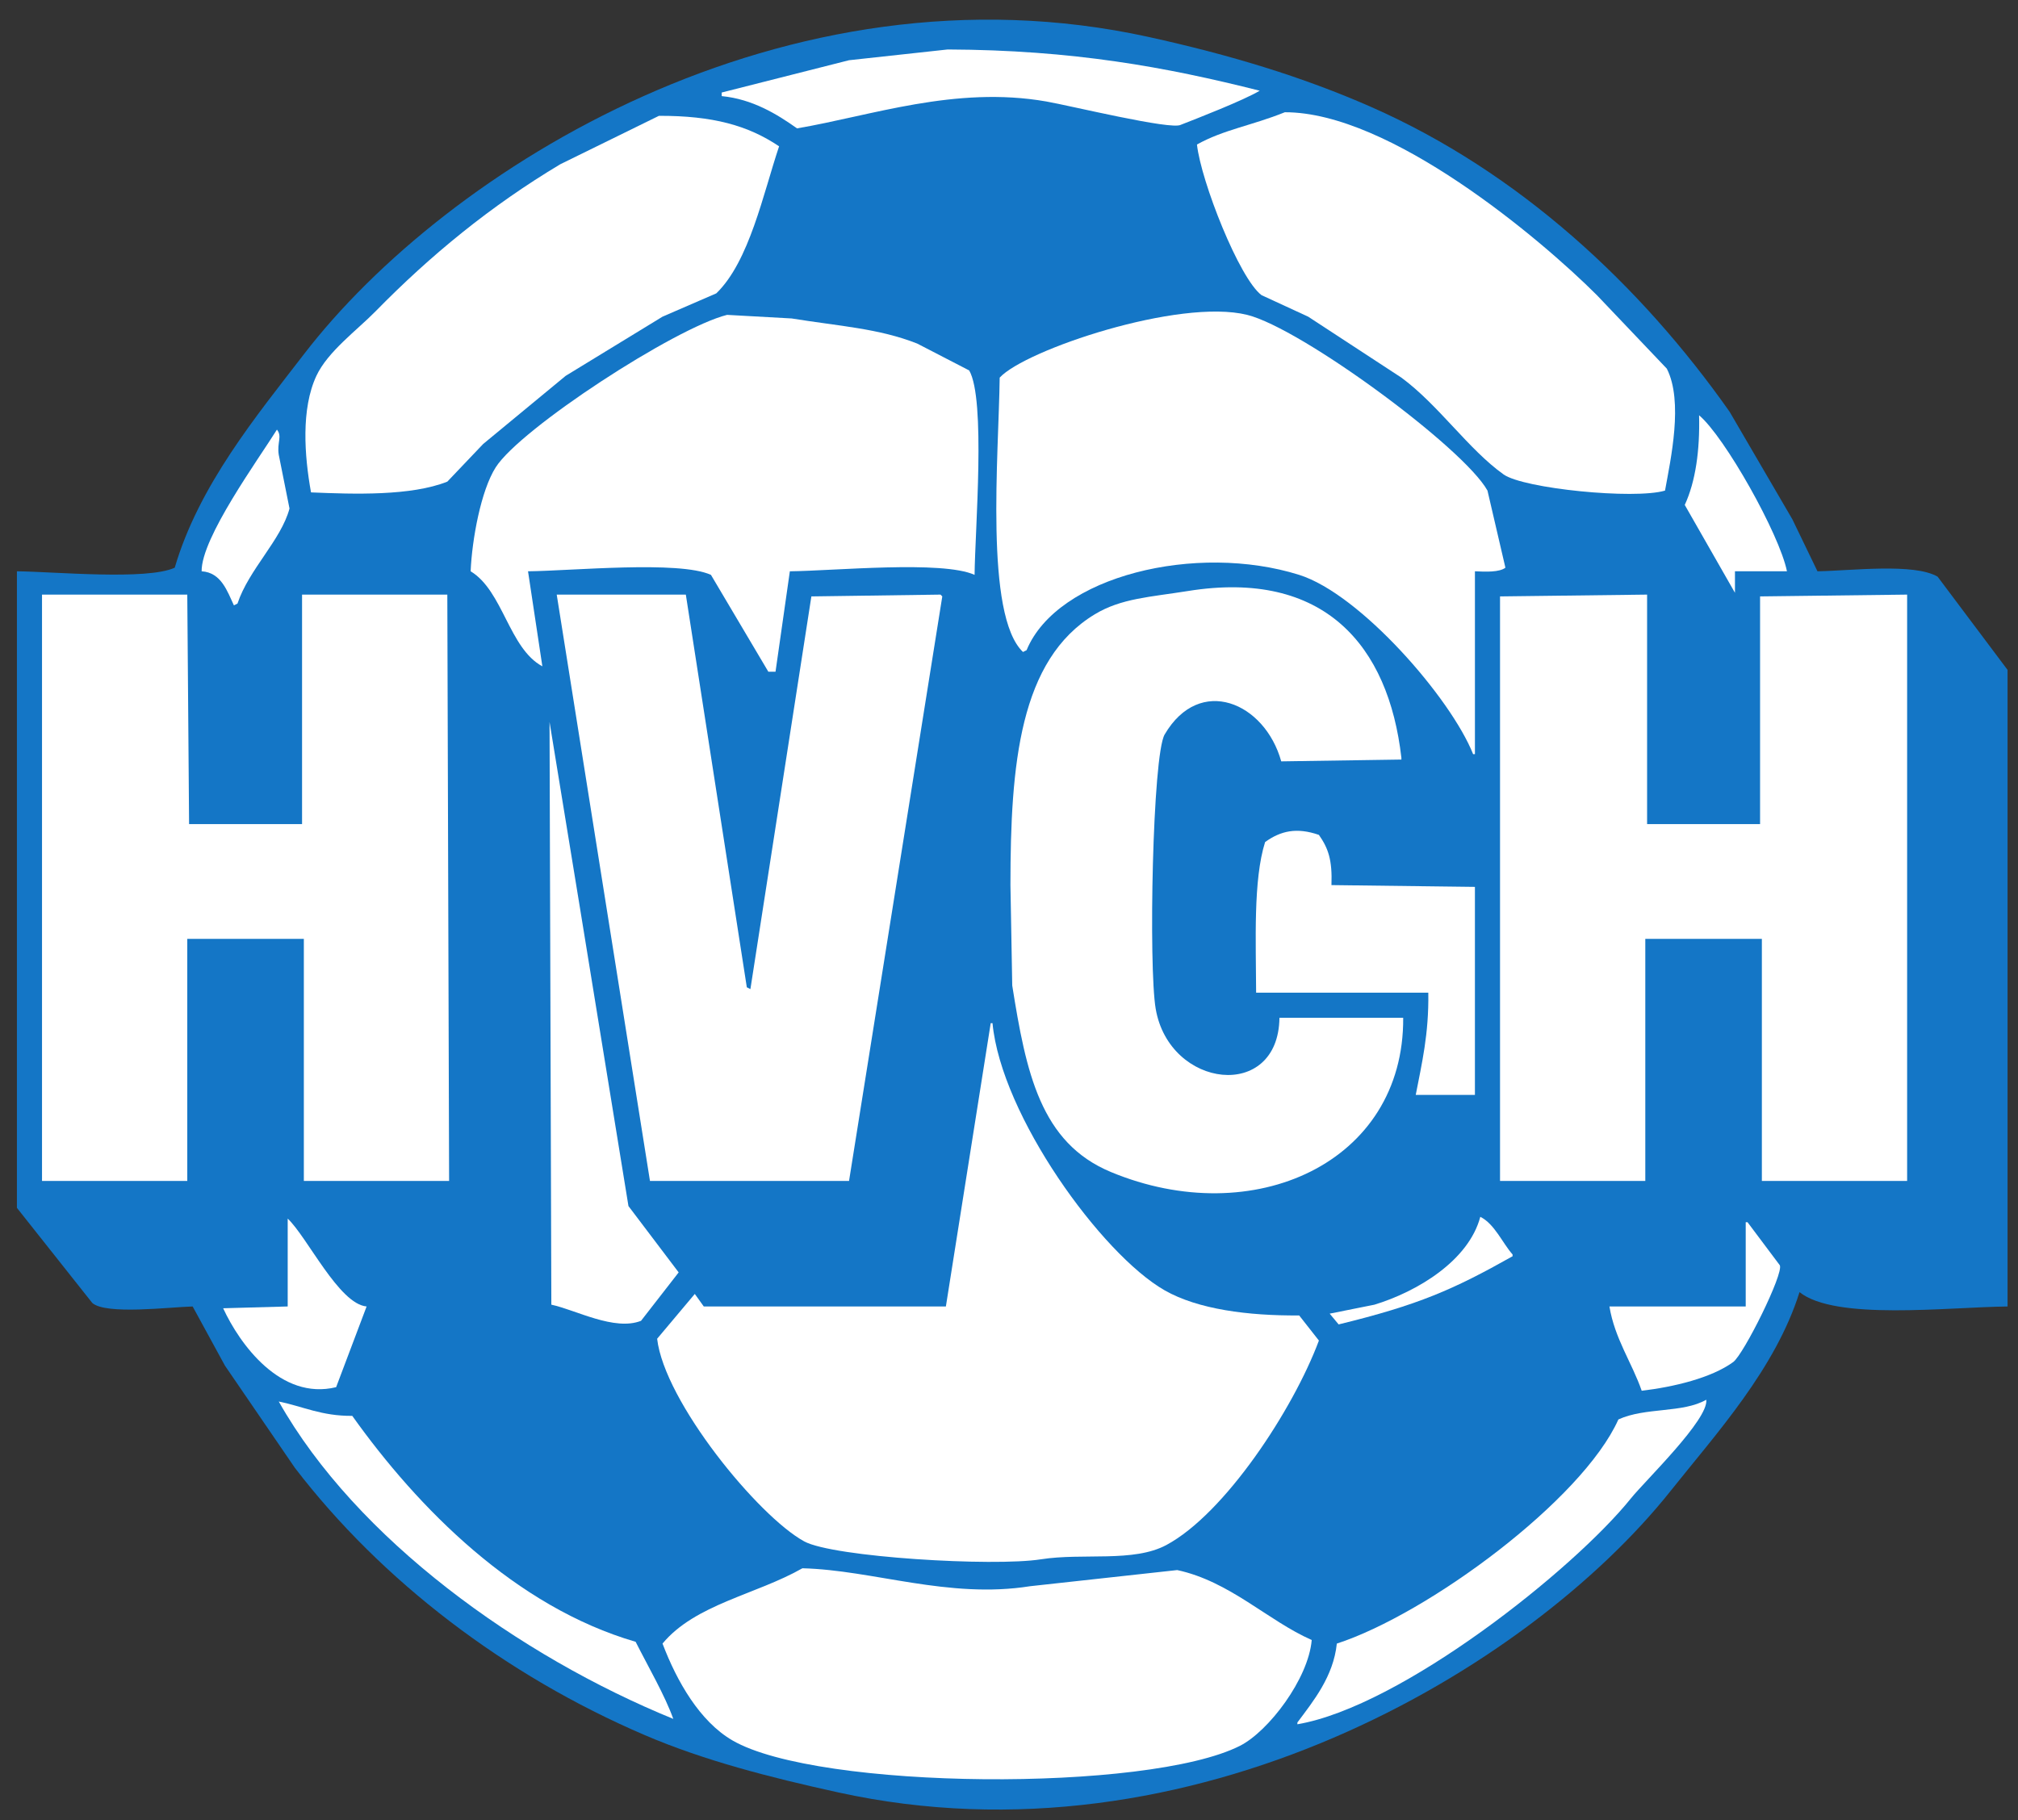
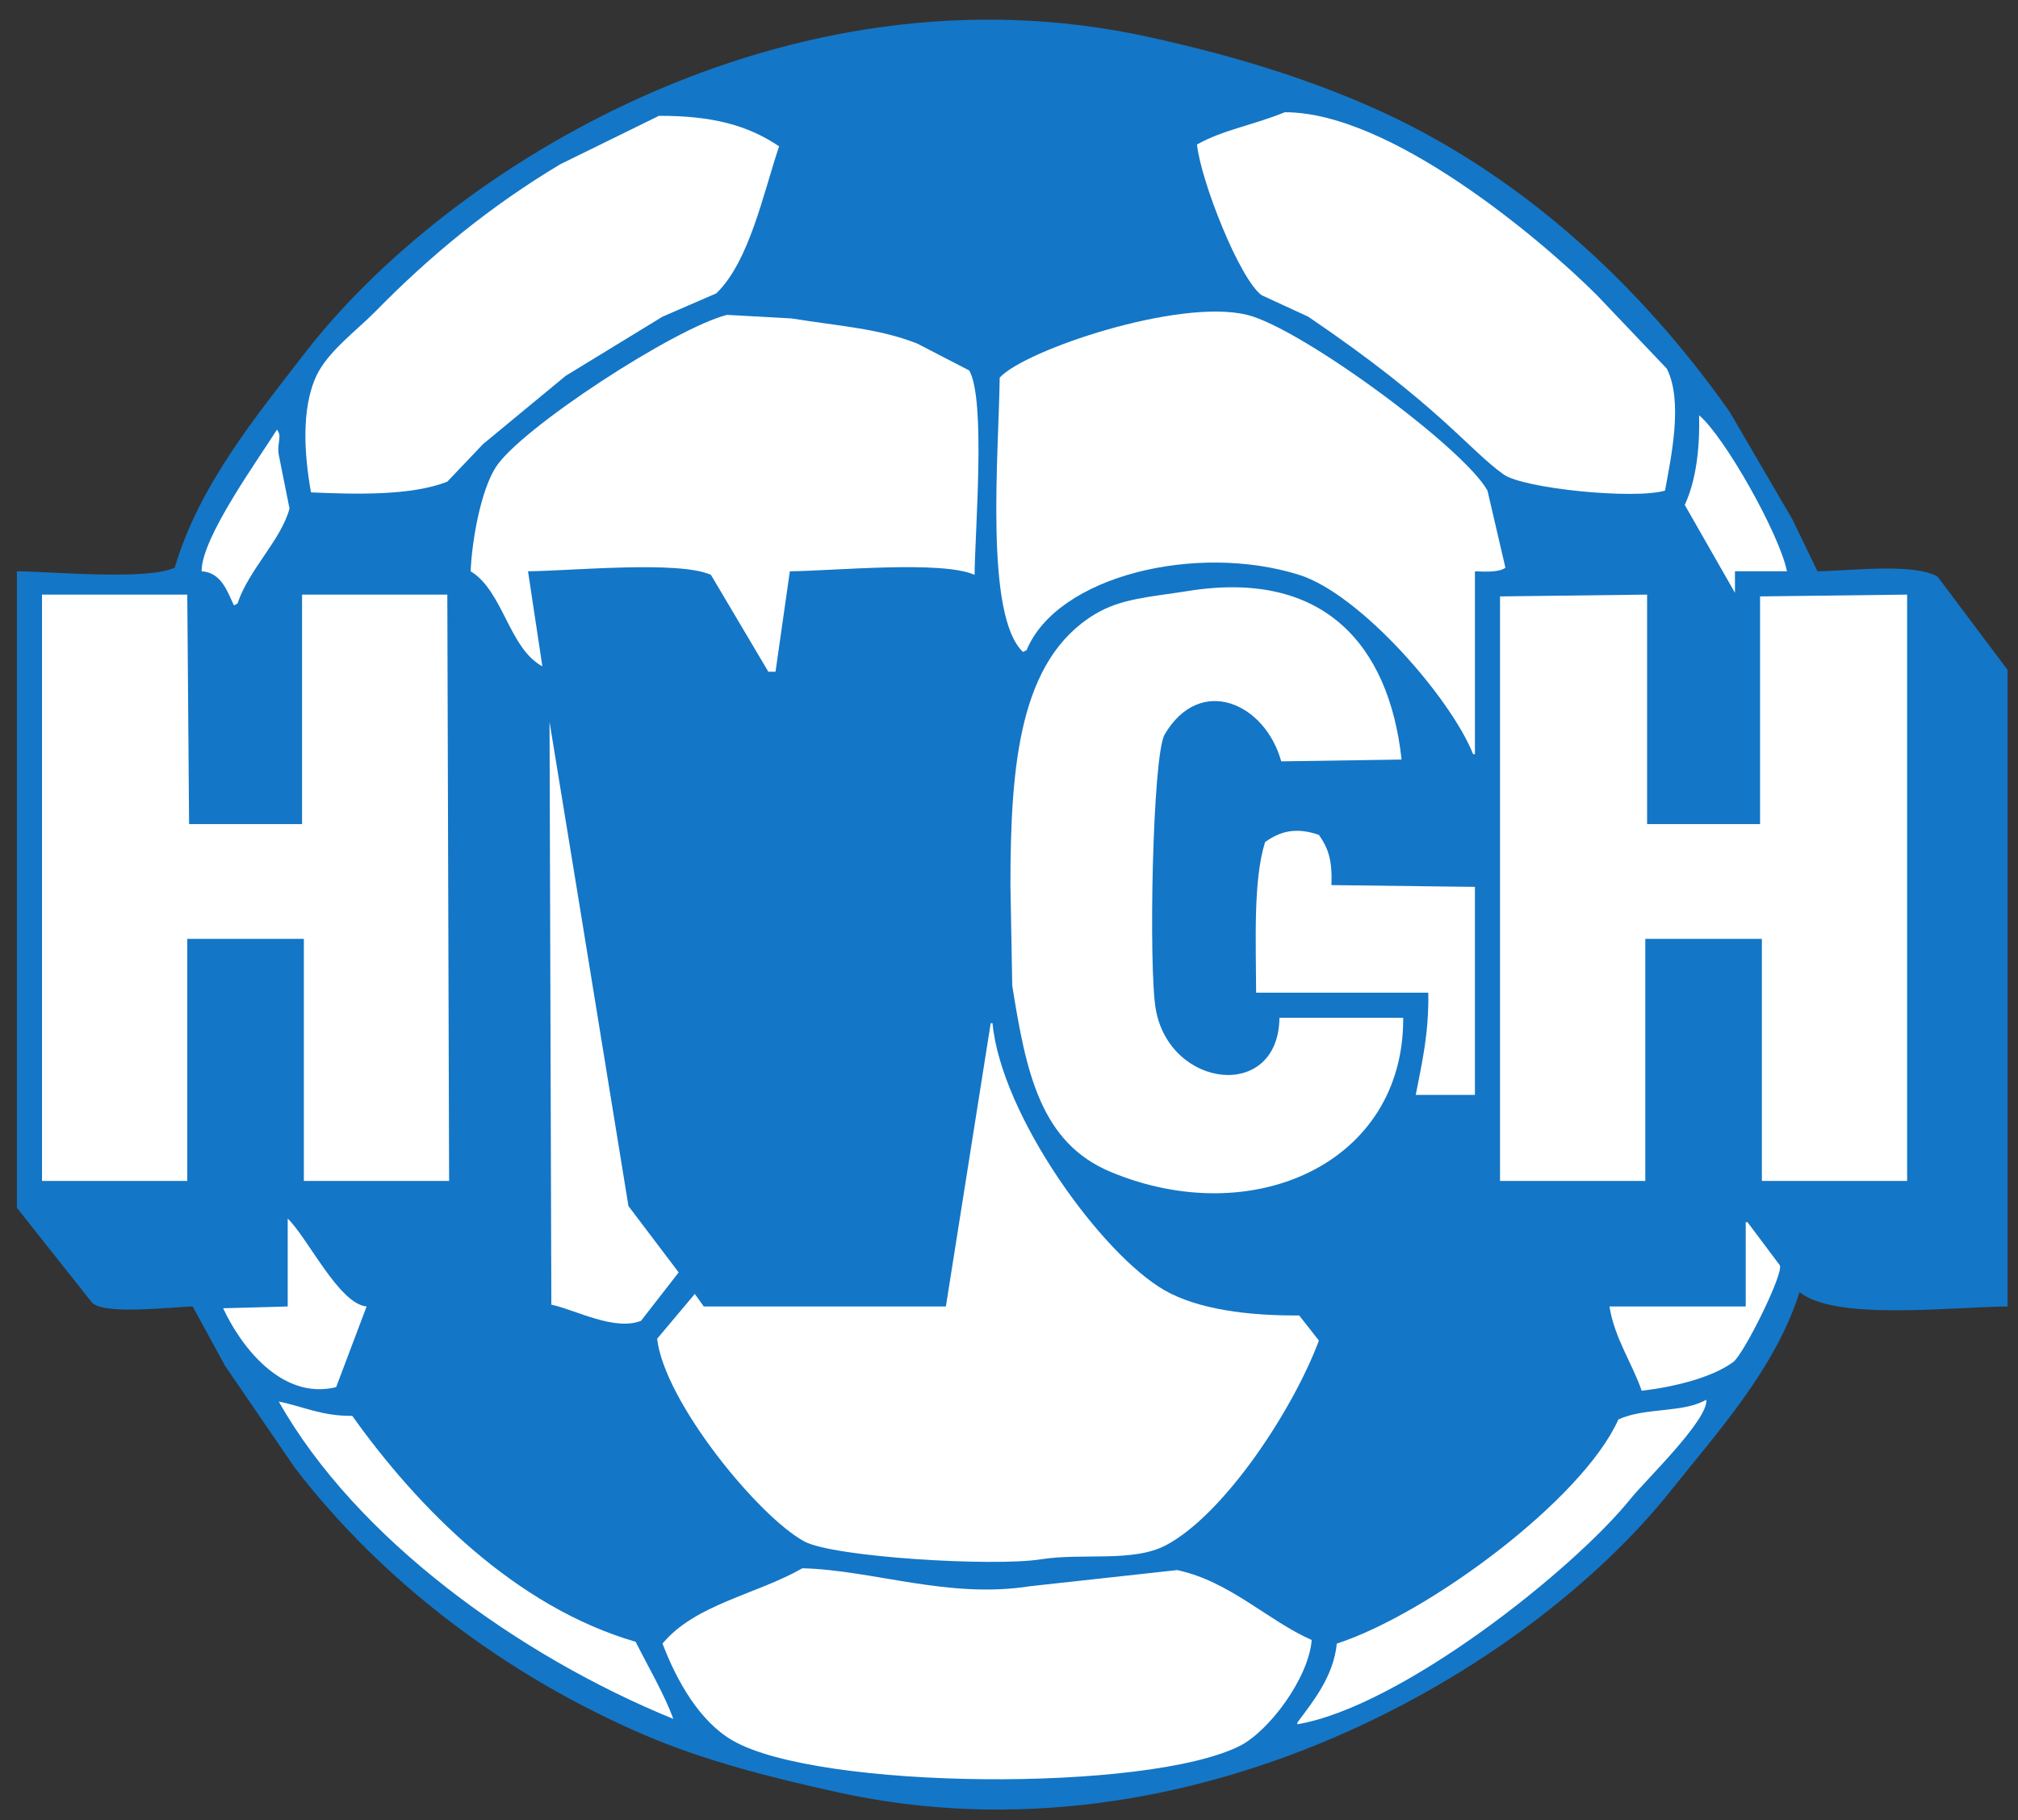
<svg xmlns="http://www.w3.org/2000/svg" width="245px" height="221px" viewBox="0 0 245 221" version="1.1">
  <rect x="0" y="0" width="245" height="221" fill="#333333" stroke="none" />
  <title>Untitled 12</title>
  <desc>Created with Sketch.</desc>
  <defs />
  <g id="Page-1" stroke="none" stroke-width="1" fill="none" fill-rule="evenodd">
    <g id="g14" transform="translate(122.333, 110.853) scale(-1, 1) rotate(180) translate(-122.333, -110.853) translate(0.333, 0.853)" fill-rule="nonzero">
      <g id="g20" transform="translate(0.733, 0.884)" fill="#1476C6">
        <path d="M242.667,61.333 C235.296,61.245 221.747,59.601 217.409,63.075 C214.487,53.76 207.293,45.888 201.733,38.905 C184.493,17.259 143.593,-7.091 100.707,2.328 C92.327,4.169 84.388,6.209 77.192,9.295 C60.268,16.557 45.269,27.999 34.736,41.737 C31.904,45.873 29.073,50.012 26.244,54.148 C24.937,56.543 23.631,58.939 22.324,61.333 C19.585,61.264 11.776,60.285 10.131,61.768 C7.083,65.613 4.035,69.461 0.987,73.308 L0.987,150.601 C5.652,150.549 16.744,149.487 20.148,151.037 C23.08,161.044 30.083,169.48 35.824,176.947 C53.157,199.493 94.293,225.164 138.375,215.484 C148.268,213.312 157.083,210.641 165.372,206.995 C183.411,199.056 198.137,185.292 208.917,169.98 C211.457,165.625 214,161.269 216.539,156.915 C217.556,154.812 218.571,152.707 219.588,150.601 C223.696,150.671 231.315,151.623 234.175,149.948 C237.004,146.175 239.836,142.4 242.667,138.627 L242.667,61.333 Z" id="path22" />
      </g>
      <g id="g24" transform="translate(86.722, 204.179)" fill="#FFFFFF">
-         <path d="M28,10.667 C24.007,10.231 20.016,9.796 16.025,9.361 C10.872,8.053 5.719,6.748 0.565,5.44 L0.565,5.004 C4.297,4.641 7.276,2.819 9.709,1.087 C18.695,2.608 28.895,6.284 39.975,4.352 C42.857,3.849 55.188,0.849 56.305,1.521 C58.299,2.299 63.903,4.479 65.884,5.659 C54.493,8.535 43.211,10.605 28,10.667" id="path26" />
-       </g>
+         </g>
      <g id="g28" transform="translate(143.656, 160.557)" fill="#FFFFFF">
-         <path d="M12,46.667 C7.997,45.051 4.56,44.555 1.331,42.748 C1.825,38.276 6.46,26.497 9.168,24.459 C11.056,23.588 12.943,22.716 14.829,21.847 C18.603,19.38 22.377,16.911 26.151,14.443 C30.661,11.123 34.304,5.713 38.561,2.687 C40.98,0.968 54.413,-0.377 58.157,0.725 C58.845,4.544 60.401,11.54 58.376,15.532 C55.547,18.507 52.715,21.484 49.884,24.459 C42.972,31.364 24.745,46.692 12,46.667" id="path30" />
+         <path d="M12,46.667 C7.997,45.051 4.56,44.555 1.331,42.748 C1.825,38.276 6.46,26.497 9.168,24.459 C11.056,23.588 12.943,22.716 14.829,21.847 C30.661,11.123 34.304,5.713 38.561,2.687 C40.98,0.968 54.413,-0.377 58.157,0.725 C58.845,4.544 60.401,11.54 58.376,15.532 C55.547,18.507 52.715,21.484 49.884,24.459 C42.972,31.364 24.745,46.692 12,46.667" id="path30" />
      </g>
      <g id="g32" transform="translate(35.668, 160.122)" fill="#FFFFFF">
        <path d="M44,46.667 C40.008,44.707 36.016,42.748 32.025,40.789 C23.577,35.736 16.271,29.745 9.597,22.933 C7.365,20.656 3.795,18.053 2.412,15.096 C0.537,11.081 0.953,5.412 1.759,0.943 C6.979,0.72 13.908,0.497 18.307,2.249 C19.757,3.773 21.211,5.297 22.661,6.823 C26,9.58 29.339,12.339 32.677,15.096 C36.596,17.491 40.516,19.887 44.435,22.281 C46.612,23.223 48.788,24.168 50.965,25.111 C54.973,28.989 56.649,37.187 58.587,42.965 C54.804,45.509 50.528,46.685 44,46.667" id="path34" />
      </g>
      <g id="g36" transform="translate(55.773, 138.152)" fill="#FFFFFF">
        <path d="M8,13.333 C13.288,13.385 26.325,14.663 30.208,12.899 C32.531,8.979 34.855,5.059 37.176,1.14 L38.048,1.14 C38.627,5.204 39.208,9.271 39.788,13.333 C45.121,13.385 58.299,14.677 62.215,12.899 C62.271,18.373 63.592,34.212 61.561,37.72 C59.457,38.808 57.351,39.896 55.248,40.985 C50.568,42.832 45.791,43.096 40.005,44.033 C37.393,44.179 34.78,44.323 32.167,44.469 C25.825,42.88 7.079,30.667 4.081,25.963 C2.275,23.128 1.201,17.195 1.033,13.333 C4.976,10.952 5.68,3.98 9.741,1.793 C9.161,5.64 8.58,9.488 8,13.333" id="path38" />
      </g>
      <g id="g40" transform="translate(120.067, 128.819)" fill="#FFFFFF">
        <path d="M58.667,22.667 C60.015,22.596 61.652,22.547 62.368,23.103 C61.643,26.223 60.917,29.345 60.191,32.464 C57.307,37.656 37.587,52.176 31.015,53.803 C22.752,55.848 4.027,49.532 0.969,46.181 C0.855,36.813 -0.887,17.323 3.799,12.868 C3.944,12.941 4.089,13.015 4.235,13.087 C7.971,22.135 24.891,26.141 37.329,22.232 C44.741,19.901 55.739,7.272 58.448,0.46 L58.667,0.46 L58.667,22.667 Z" id="path42" />
      </g>
      <g id="g44" transform="translate(203.637, 148.819)" fill="#FFFFFF">
        <path d="M6.667,2.667 L12.98,2.667 C12.064,7.203 5.401,19.021 2.312,21.609 C2.417,17.369 1.891,13.58 0.572,10.723 C2.603,7.167 4.636,3.611 6.667,0.055 L6.667,2.667 Z" id="path46" />
      </g>
      <g id="g48" transform="translate(23.956, 146.02)" fill="#FFFFFF">
        <path d="M9.333,22.667 C7.107,19.087 0.131,9.519 0.191,5.465 C2.587,5.32 3.319,2.995 4.109,1.329 C4.255,1.401 4.399,1.475 4.543,1.547 C5.932,5.711 9.836,9.249 10.859,13.087 C10.423,15.263 9.988,17.441 9.553,19.619 C9.321,21.088 10.003,21.843 9.333,22.667" id="path50" />
      </g>
      <g id="g52" transform="translate(122.025, 75.938)" fill="#FFFFFF">
        <path d="M48,21.333 L32.976,21.333 C32.857,11.152 19.617,12.713 17.952,22.421 C17.079,27.519 17.561,53.211 19.041,55.735 C23.303,63.004 31.2,59.625 33.193,52.468 C38.056,52.54 42.919,52.613 47.781,52.687 L47.781,52.904 C46.224,66.54 38.399,75.805 21.871,73.153 C17.271,72.415 13.767,72.271 10.551,70.321 C1.428,64.803 0.317,52.128 0.317,37.444 C0.389,33.381 0.461,29.316 0.535,25.253 C2.213,14.679 3.961,6.163 12.509,2.608 C29.768,-4.571 48.12,3.7 48,21.333" id="path54" />
      </g>
      <g id="g56" transform="translate(4.768, 76.654)" fill="#FFFFFF">
        <path d="M0,72 L0,0.804 L17.636,0.804 L17.636,30.196 L31.788,30.196 L31.788,0.804 L49.424,0.804 C49.352,24.535 49.279,48.272 49.207,72 L31.571,72 L31.571,44.132 L17.855,44.132 C17.781,53.42 17.708,62.712 17.636,72 L0,72 Z" id="path58" />
      </g>
      <g id="g60" transform="translate(67.257, 76.654)" fill="#FFFFFF">
-         <path d="M0,72 C3.773,48.272 7.548,24.535 11.321,0.804 L35.489,0.804 C39.264,24.461 43.037,48.125 46.811,71.781 C46.739,71.856 46.667,71.928 46.593,72 C41.368,71.928 36.141,71.856 30.917,71.781 C28.449,55.891 25.981,39.993 23.515,24.101 C23.369,24.172 23.223,24.245 23.079,24.319 C20.611,40.211 18.143,56.109 15.675,72 L0,72 Z" id="path62" />
-       </g>
+         </g>
      <g id="g64" transform="translate(181.782, 77.458)" fill="#FFFFFF">
        <path d="M0,0 L17.637,0 L17.637,29.392 L31.788,29.392 L31.788,0 L49.424,0 L49.424,71.196 C43.473,71.124 37.521,71.052 31.571,70.977 L31.571,43.328 L17.855,43.328 L17.855,71.196 C11.903,71.124 5.951,71.052 0,70.977 L0,0 Z" id="path66" />
      </g>
      <g id="g68" transform="translate(66.385, 59.863)" fill="#FFFFFF">
        <path d="M0,73.333 C0.072,49.749 0.145,26.157 0.219,2.573 C3.191,1.932 7.879,-0.655 11.105,0.611 C12.629,2.573 14.153,4.531 15.677,6.491 C13.645,9.177 11.612,11.861 9.581,14.547 C7.621,26.593 5.663,38.644 3.703,50.689 C2.468,58.237 1.235,65.787 0,73.333" id="path70" />
      </g>
      <g id="g72" transform="translate(150.837, 86.986)" fill="#FFFFFF">
        <path d="M1.333,13.333 L22.236,13.333 C22.316,8.3 21.44,4.703 20.712,0.923 L27.896,0.923 L27.896,26.179 C22.091,26.251 16.284,26.324 10.479,26.396 C10.589,29.459 10.096,30.857 8.955,32.493 C6.276,33.419 4.34,33.004 2.423,31.623 C0.964,27.015 1.313,19.556 1.333,13.333" id="path74" />
      </g>
      <g id="g76" transform="translate(78.504, 30.217)" fill="#FFFFFF">
        <path d="M36,32 L6.607,32 C6.244,32.508 5.88,33.016 5.517,33.523 C3.993,31.709 2.469,29.895 0.944,28.081 C1.829,20.435 13.211,6.528 18.8,3.476 C22.325,1.553 41.78,0.393 47.539,1.3 C52.661,2.105 58.771,0.885 62.779,3.041 C69.888,6.863 78.168,19.5 81.288,27.861 C80.489,28.879 79.691,29.895 78.892,30.911 C72.695,30.863 66.604,31.651 62.563,33.959 C54.888,38.341 42.72,55.195 41.661,66.4 L41.443,66.4 C39.629,54.935 37.813,43.465 36,32" id="path78" />
      </g>
      <g id="g80" transform="translate(160.72, 59.771)" fill="#FFFFFF">
-         <path d="M18.667,13.333 C17.257,8.012 11.035,4.259 5.821,2.665 C4.007,2.301 2.192,1.94 0.379,1.575 C0.74,1.139 1.103,0.703 1.467,0.268 C11.151,2.629 15.363,4.48 22.585,8.543 L22.585,8.76 C21.347,10.161 20.403,12.465 18.667,13.333" id="path82" />
-       </g>
+         </g>
      <g id="g84" transform="translate(26.596, 51.551)" fill="#FFFFFF">
        <path d="M8,10.667 C5.389,10.595 2.775,10.521 0.163,10.449 C2.171,6.099 7.139,-0.779 13.88,0.868 C15.113,4.133 16.347,7.4 17.58,10.667 C14.224,10.961 10.385,19.085 8,21.335 L8,10.667 Z" id="path86" />
      </g>
      <g id="g88" transform="translate(194.277, 51.551)" fill="#FFFFFF">
        <path d="M17.333,10.667 L0.787,10.667 C1.421,6.775 3.543,3.792 4.705,0.432 C8.584,0.893 13.153,1.981 15.811,3.916 C17.087,4.847 21.979,14.688 21.471,15.673 C20.164,17.416 18.859,19.159 17.552,20.899 L17.333,20.899 L17.333,10.667 Z" id="path90" />
      </g>
      <g id="g92" transform="translate(156.155, 10.895)" fill="#FFFFFF">
        <path d="M50.667,40 C47.807,38.352 43.277,39.107 39.997,37.604 C35.608,27.803 16.823,13.963 5.813,10.389 C5.396,6.383 2.96,3.405 1.024,0.808 L1.024,0.591 C13.66,2.749 34.563,19.363 41.521,28.025 C43.235,30.156 50.971,37.6 50.667,40" id="path94" />
      </g>
      <g id="g96" transform="translate(33.51, 12.01)" fill="#FFFFFF">
        <path d="M0,38.667 C9.436,21.944 29.204,7.763 47.899,0.129 C46.877,2.992 44.876,6.421 43.327,9.491 C28.724,13.74 16.9,25.731 8.925,36.924 C5.196,36.893 2.944,38.069 0,38.667" id="path98" />
      </g>
      <g id="g100" transform="translate(79.753, 3.762)" fill="#FFFFFF">
        <path d="M17.333,26.667 C11.703,23.46 4.325,22.309 0.349,17.523 C2.096,12.919 4.871,8.069 8.84,5.764 C19.227,-0.265 59.292,-0.551 70.459,5.111 C73.927,6.869 78.768,13.241 79.167,17.957 C73.817,20.313 69.264,25.063 62.836,26.448 C56.888,25.796 50.935,25.143 44.983,24.489 C35.057,22.912 25.921,26.451 17.333,26.667" id="path102" />
      </g>
    </g>
  </g>
</svg>